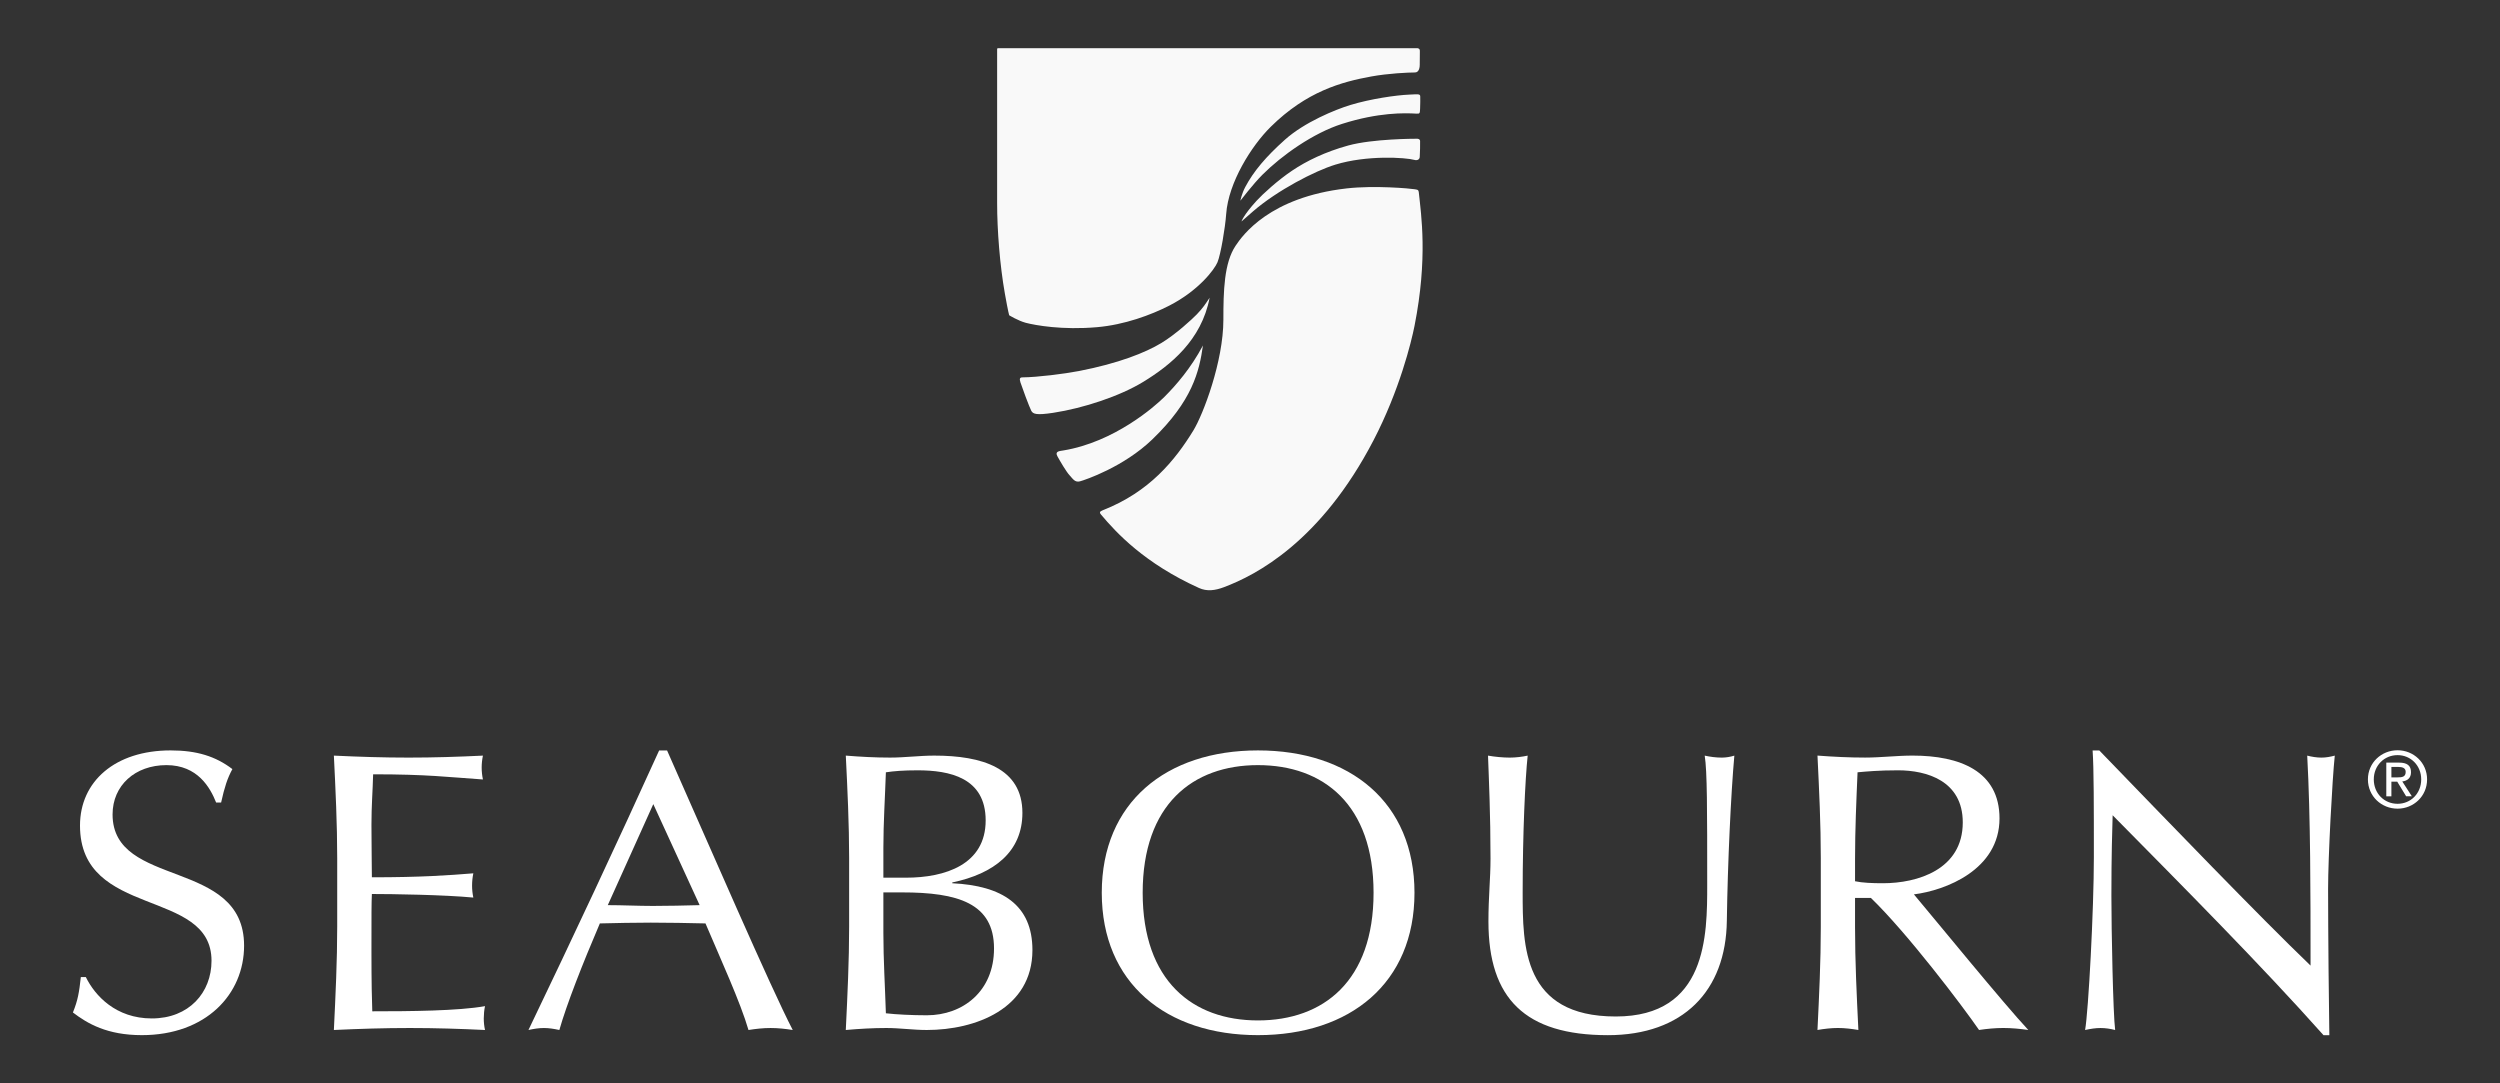
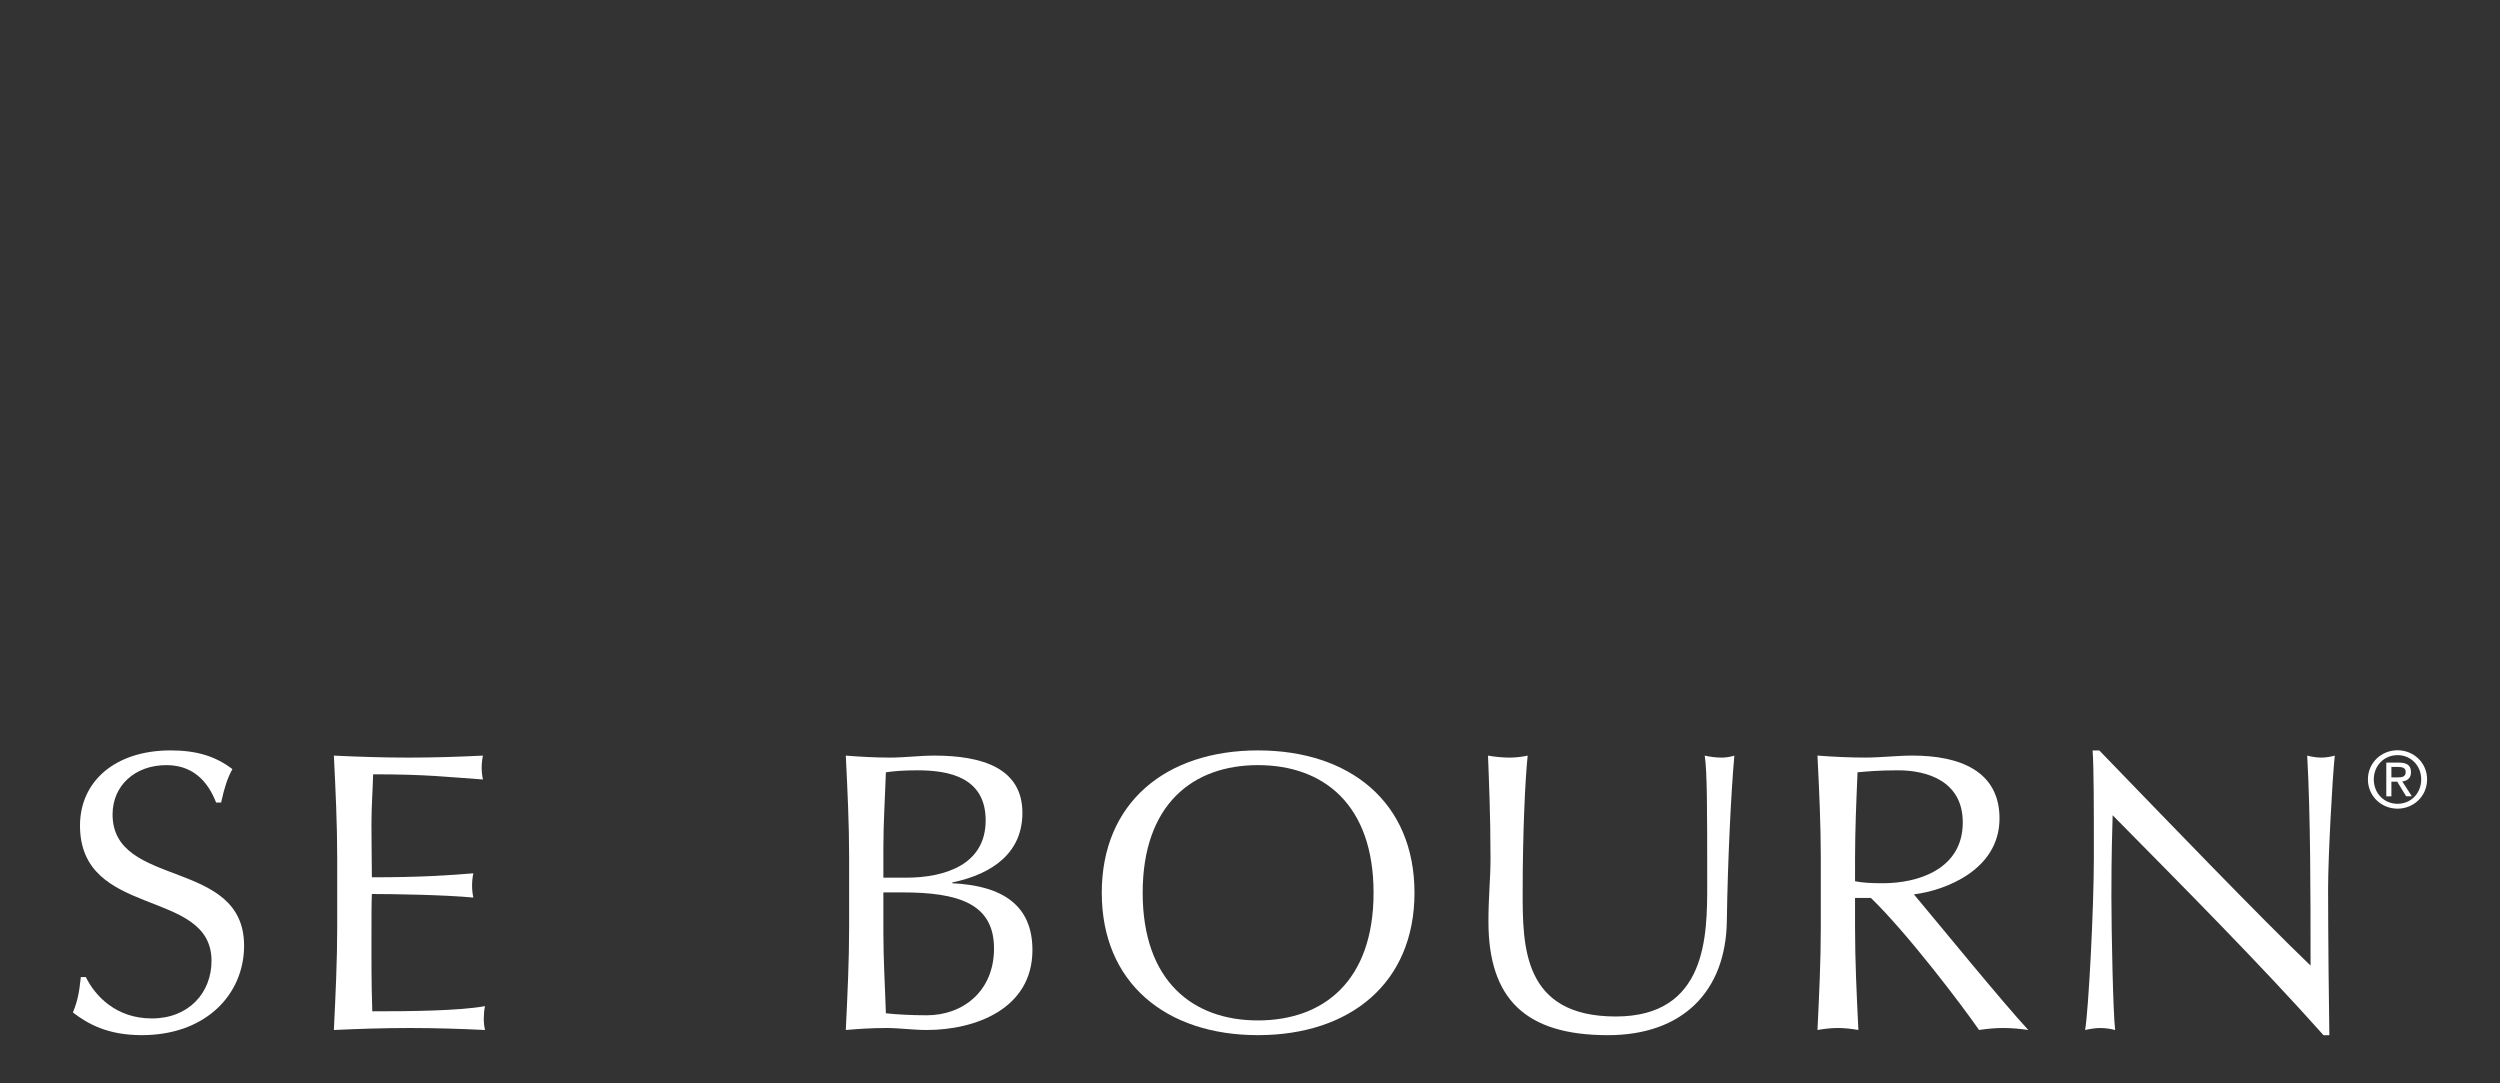
<svg xmlns="http://www.w3.org/2000/svg" width="600" height="260" version="1.1" viewBox="0 0 600 260">
  <rect x="0" y="0" width="600" height="260" fill="#333333" stroke="none" />
  <defs>
    <clipPath id="clipPath18">
-       <path d="m0 0v1895h4520v-1895z" />
-     </clipPath>
+       </clipPath>
    <clipPath id="clipPath24">
      <path d="m2072.5 1143.9c-54.95-52.97-129.19-77.95-138.92-80.53-9.73-2.61-13.63 4.76-19.97 11.6-6.36 6.82-18.03 26.79-23.35 36.52-5.34 9.66 3.87 9.92 11.19 11.13 98.22 16.07 176.28 84.89 194.02 102.64 22.85 22.82 51.21 55.55 74.22 98.95-7.04-50.01-20.39-106.29-97.19-180.31zm-17.22 110.58c-44.87-27.51-114.95-50.66-172.8-59.51-32.91-5-38.99-2.38-42.41 3.87-3.53 6.63-18.67 47.54-20.82 54.61-2.13 7.09-1.31 9.53 4.21 9.53 28.38 0.22 80.08 6.78 108.14 12.15 76.33 14.79 127.76 35.41 158.04 53.7 28.2 17.04 59.45 46.02 68.08 54.94 12.96 13.45 16.53 19.96 24.8 32.08-15.65-81.78-75.38-129.59-127.24-161.37zm520.4 369.76c5.36-0.97 7.86-0.25 8.51-6.57 4.37-42.29 17.51-125.44-8.27-255.78-6.19-31.37-28.96-123.98-78.77-219.83-101.16-194.5-225.16-258.66-287.39-282.01-16.88-6.297-32.27-8.43-47.66-1.457-104.13 47.082-158.7 105.78-188.52 141.46-2.67 3.28-2.48 5.33 3.89 7.86 89.48 35.02 138.74 95.89 173.77 153.01 18.98 30.92 57.69 132.89 57.69 212.68 0 55.09 1.3 108.91 23.36 141.96 13.67 20.48 65.48 93.37 213.3 110.21 53.88 6.14 122.92-0.23 130.09-1.53zm2.3 96.87s8.4 1.22 8.64-4.24c0.26-5.58-0.22-23.36-0.68-30.65-0.31-5.18-5.04-7.14-10.02-5.75-17.51 4.84-91.67 9.45-151.97-9.04-39.52-12.1-111.28-49.3-157.77-89.44-9.18-7.94-22.53-19.72-22.53-19.72s3.54 11.9 29.08 39.84c11.72 12.84 40.55 39.23 68.32 57.86 27.75 18.67 63.58 36.05 107.46 48.16 47.66 13.12 129.47 12.98 129.47 12.98zm8.9 81.35c0-5.07 0.27-14.29-0.26-23.56-0.48-8.76-0.21-10-7.02-9.57-22.54 1.41-72.79 2.64-142.97-19.72-54.96-17.51-115.28-60.1-152.84-97.68-17.76-17.77-42.26-49.76-42.26-49.76s2.63 13.56 9.4 26.29c16.1 30.3 39.55 58.01 76.02 90.68 37.6 33.72 96.73 57.92 125.8 66.79 38.24 11.67 88.18 18.97 112.97 19.93 15.62 0.63 21.16 1.96 21.16-3.4zm-9.49 92.88c9.23 0 8.75-3.35 8.75-7.28 0-3.96-0.2-21.65-0.2-25.05s-0.71-14.62-9.16-14.62c-13.35 0-51.69-1.82-83.84-7.69-57.07-10.35-124.32-28.75-193.18-96.72-37.1-36.63-81.16-107.1-85.45-167.15-1.94-27.24-10.58-78.05-16.73-92.89-5.84-14.07-36.46-54.47-92.39-83.14-35.63-18.26-86.6-36.95-138.74-41.46-66.83-5.86-118.68 3.65-136.81 8.36-14.67 3.88-31.98 14.5-31.98 14.5s-1.92 5.83-8.23 41.31c-9.72 54.77-14.91 122.16-14.91 173.73v295.67c0 2.92 2.67 2.43 6.57 2.43h796.3z" clip-rule="evenodd" />
    </clipPath>
    <clipPath id="clipPath30">
      <path d="m1608 2053.8v-1349.4h1134v1349.4z" />
    </clipPath>
  </defs>
  <g>
    <g fill="#fff">
      <path d="m20.602 234.5c2.204 4.486 7.214 9.925 15.833 9.925 8.918 0 14.329-6.204 14.329-13.839 0-17.56-31.564-10.02-31.564-32.45 0-10.594 8.416-18.038 21.744-18.038 6.312 0 10.822 1.432 14.83 4.485-1.203 2.196-1.903 4.39-2.705 8.018h-1.202c-1.404-3.531-4.409-8.972-11.924-8.972-7.516 0-12.927 4.868-12.927 11.836 0 17.846 31.564 10.402 31.564 31.495 0 11.643-9.119 21.473-24.55 21.473-8.317 0-13.026-2.766-16.533-5.439 1.202-2.958 1.502-4.867 1.903-8.494h1.203" />
      <path d="m80.931 205.97c0-8.207-0.4-16.511-0.801-24.622 6.012 0.285 11.924 0.476 17.937 0.476 6.012 0 11.924-0.191 17.836-0.476-0.2 0.954-0.301 1.909-0.301 2.862 0 0.955 0.101 1.909 0.301 2.862-8.417-0.572-13.327-1.24-26.353-1.24-0.101 4.104-0.401 7.444-0.401 12.121 0 4.963 0.101 10.212 0.101 12.598 11.823 0 18.438-0.476 24.349-0.954-0.2 0.954-0.301 2.003-0.301 2.958 0 0.955 0.101 1.909 0.301 2.862-6.914-0.667-19.54-0.857-24.349-0.857-0.101 2.29-0.101 4.676-0.101 13.838 0 7.253 0.101 11.931 0.2 14.316 8.919 0 20.742-0.095 27.056-1.24-0.201 0.857-0.301 2.097-0.301 2.958 0 0.86 0.1 1.91 0.301 2.767-5.912-0.286-11.924-0.476-18.038-0.476-6.112 0-12.124 0.19-18.236 0.476 0.401-8.302 0.801-16.606 0.801-24.814v-16.416" />
-       <path d="m156.79 192.99-10.922 24.243c3.507 0 7.315 0.191 10.822 0.191 3.708 0 7.515-0.096 11.222-0.191zm3.306-12.884c9.82 22.142 24.851 56.883 30.162 67.094-1.804-0.286-3.507-0.476-5.311-0.476s-3.507 0.19-5.311 0.476c-1.903-6.585-6.714-17.084-10.321-25.579-4.309-0.095-8.717-0.19-13.126-0.19-4.107 0-8.116 0.095-12.225 0.19-4.208 9.832-8.016 19.566-9.719 25.579-1.303-0.286-2.505-0.476-3.708-0.476-1.202 0-2.404 0.19-3.708 0.476 10.722-22.332 21.144-44.57 31.365-67.094h1.903" />
      <path d="m212.01 223.91c0 6.396 0.4 12.885 0.601 19.279 2.505 0.286 6.211 0.479 9.819 0.479 8.617 0 16.134-5.726 16.134-16.035 0-10.881-8.719-13.456-22.046-13.456h-4.508zm5.409-13.265c9.42 0 19.14-3.15 19.14-13.744 0-10.308-8.719-12.025-16.334-12.025-3.408 0-5.711 0.19-7.614 0.477-0.201 6.012-0.601 12.12-0.601 18.133v7.159zm-13.626-4.678c0-8.207-0.403-16.511-0.802-24.622 3.509 0.285 7.114 0.476 10.622 0.476 3.506 0 7.114-0.476 10.622-0.476 11.421 0 21.142 2.958 21.142 13.742 0 9.354-6.814 14.603-16.835 16.703v0.19c11.925 0.574 19.24 5.155 19.24 16.035 0 14.124-13.729 19.182-25.352 19.182-3.208 0-6.514-0.476-9.72-0.476-3.208 0-6.513 0.19-9.72 0.476 0.4-8.302 0.802-16.606 0.802-24.814v-16.416" />
      <path d="m301.9 183.63c-15.634 0-27.658 9.449-27.658 30.637 0 21.188 12.024 30.637 27.658 30.637 15.731 0 27.755-9.449 27.755-30.637 0-21.188-12.024-30.637-27.755-30.637zm0-3.531c22.144 0 37.576 12.503 37.576 34.168 0 21.664-15.432 34.166-37.576 34.166-22.046 0-37.476-12.502-37.476-34.166 0-21.665 15.43-34.168 37.476-34.168" />
      <path d="m409.13 181.35c1.302 0.285 2.706 0.476 4.11 0.476 1.001 0 2.103-0.191 3.004-0.476-0.8 8.876-1.603 25.672-1.801 39.607-0.201 16.893-10.522 27.485-28.559 27.485-19.84 0-28.659-8.78-28.659-27.295 0-5.918 0.501-10.308 0.501-15.08 0-10.498-0.4-19.183-0.601-24.717 1.604 0.285 3.607 0.476 5.211 0.476 1.401 0 3.006-0.191 4.309-0.476-0.601 5.63-1.204 18.61-1.204 32.736 0 12.979 0 29.873 22.346 29.873 21.944 0 21.944-19.565 21.944-31.591 0-18.134 0-27.296-0.601-31.017" />
      <path d="m445.21 211.5c1.805 0.381 4.11 0.476 6.714 0.476 8.217 0 19.14-3.244 19.14-14.602 0-10.02-8.719-12.501-15.531-12.501-4.61 0-7.616 0.286-9.721 0.477-0.3 6.966-0.601 13.838-0.601 20.709zm-8.216-5.441c0-8.207-0.4-16.51-0.8-24.717 3.806 0.285 7.612 0.476 11.422 0.476 3.806 0 7.615-0.476 11.421-0.476 11.324 0 20.845 3.721 20.845 15.079 0 12.312-12.929 17.275-20.544 18.23 4.91 5.822 21.644 26.34 27.456 32.544-2.004-0.286-4.009-0.476-6.011-0.476-1.905 0-3.909 0.19-5.811 0.476-4.01-5.82-17.336-23.382-25.952-31.686h-3.81v6.967c0 8.209 0.4 16.513 0.802 24.719-1.704-0.286-3.306-0.476-4.91-0.476s-3.208 0.19-4.909 0.476c0.4-8.206 0.8-16.51 0.8-24.719v-16.416" />
      <path d="m557.64 248.44c-15.231-17.084-33.469-35.406-50.604-52.777-0.099 3.531-0.3 9.259-0.3 19.375 0 8.207 0.403 28.345 0.901 32.162-1.1-0.286-2.304-0.476-3.506-0.476s-2.405 0.19-3.706 0.476c0.8-4.485 2.103-28.918 2.103-41.516 0-12.025 0-21.282-0.301-25.578h1.605c16.332 16.894 38.478 39.894 50.702 51.634 0-17.084 0-35.695-0.802-50.392 1.104 0.285 2.306 0.476 3.408 0.476 1.103 0 2.104-0.191 3.208-0.476-0.601 5.63-1.605 24.527-1.605 31.971 0 9.736 0.201 30.827 0.3 35.121h-1.401" />
      <path d="m575.4 186.57c1.038 0 1.965-0.074 1.965-1.317 0-1.002-0.911-1.186-1.762-1.186h-1.667v2.503zm-1.465 4.542h-1.224v-8.084h3.076c1.911 0 2.856 0.704 2.856 2.3 0 1.445-0.909 2.075-2.096 2.224l2.299 3.56h-1.371l-2.132-3.504h-1.407zm1.481 1.799c3.172 0 5.675-2.485 5.675-5.86 0-3.318-2.502-5.82-5.675-5.82-3.208 0-5.707 2.502-5.707 5.82 0 3.375 2.5 5.86 5.707 5.86zm-7.117-5.86c0-4.022 3.26-6.989 7.117-6.989 3.82 0 7.085 2.966 7.085 6.989 0 4.062-3.265 7.029-7.085 7.029-3.857 0-7.117-2.967-7.117-7.029" />
    </g>
    <g transform="matrix(.125 0 0 -.125 17.496 248.44)" clip-path="url(#clipPath18)">
      <g clip-path="url(#clipPath24)">
        <g clip-path="url(#clipPath30)">
          <rect transform="scale(1,-1)" x="1741.9" y="-1936.3" width="887.06" height="1102.6" fill="#f9f9f9" style="paint-order:fill markers stroke" />
        </g>
      </g>
    </g>
  </g>
</svg>